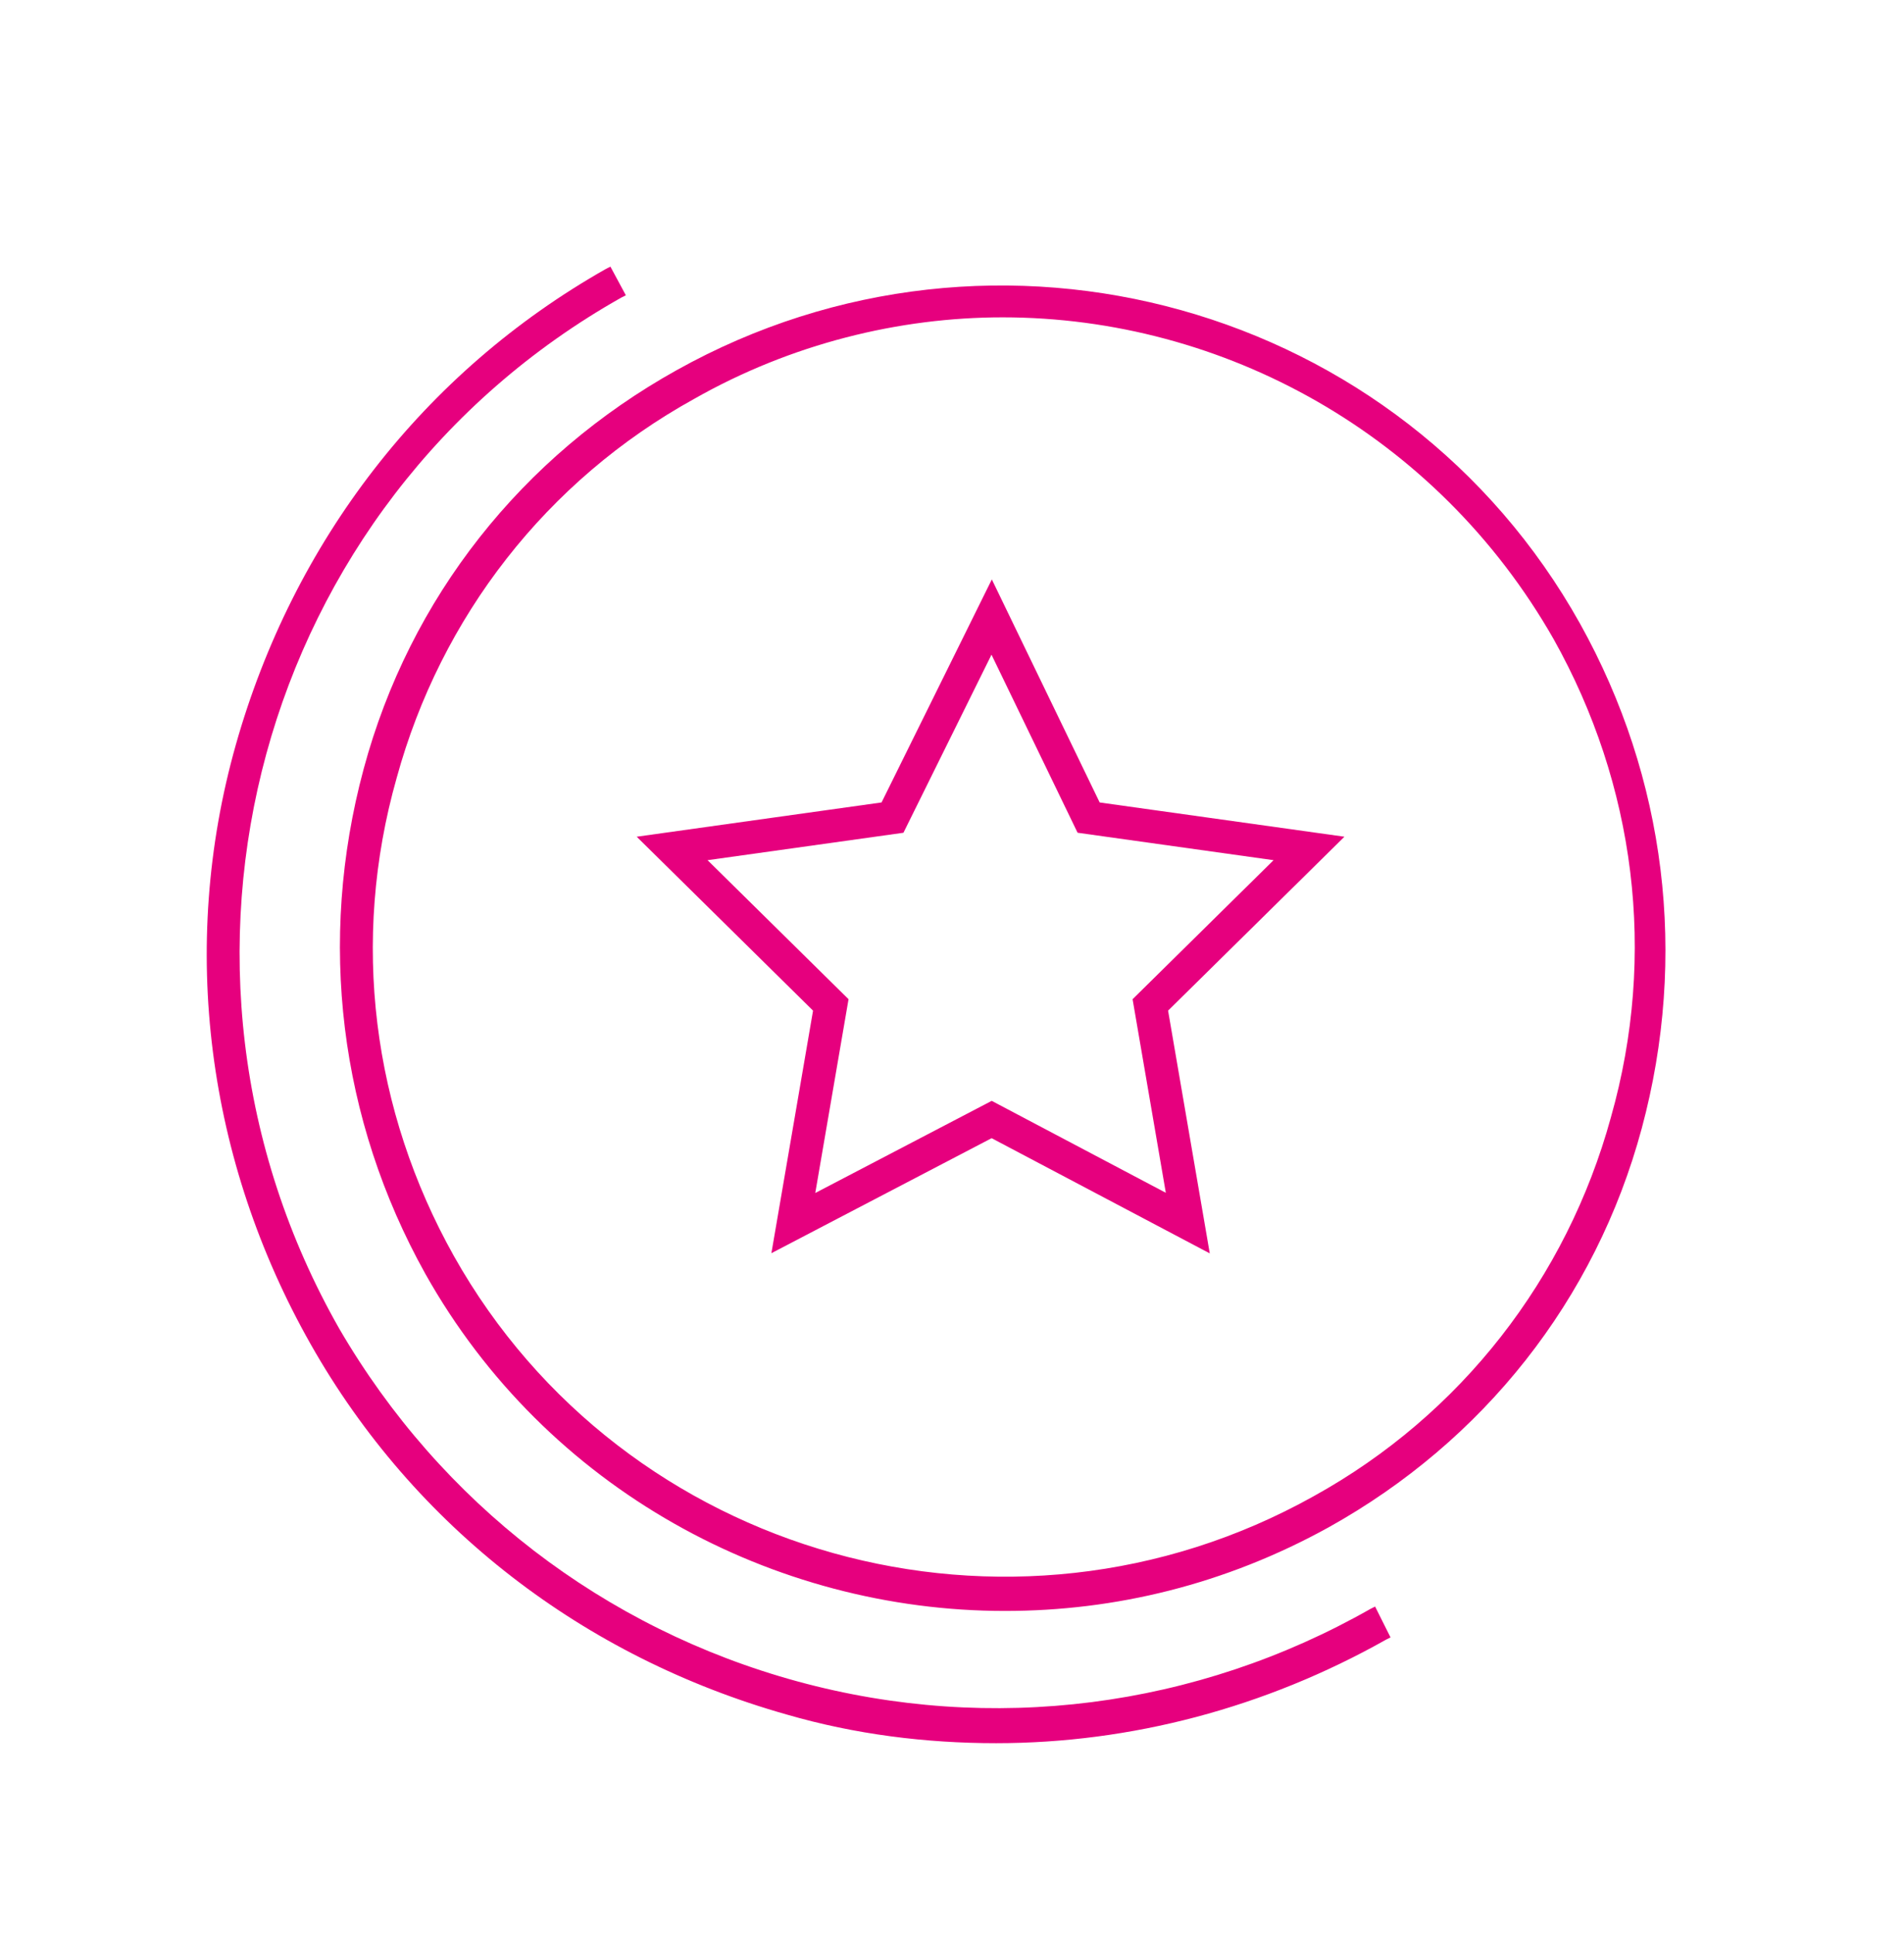
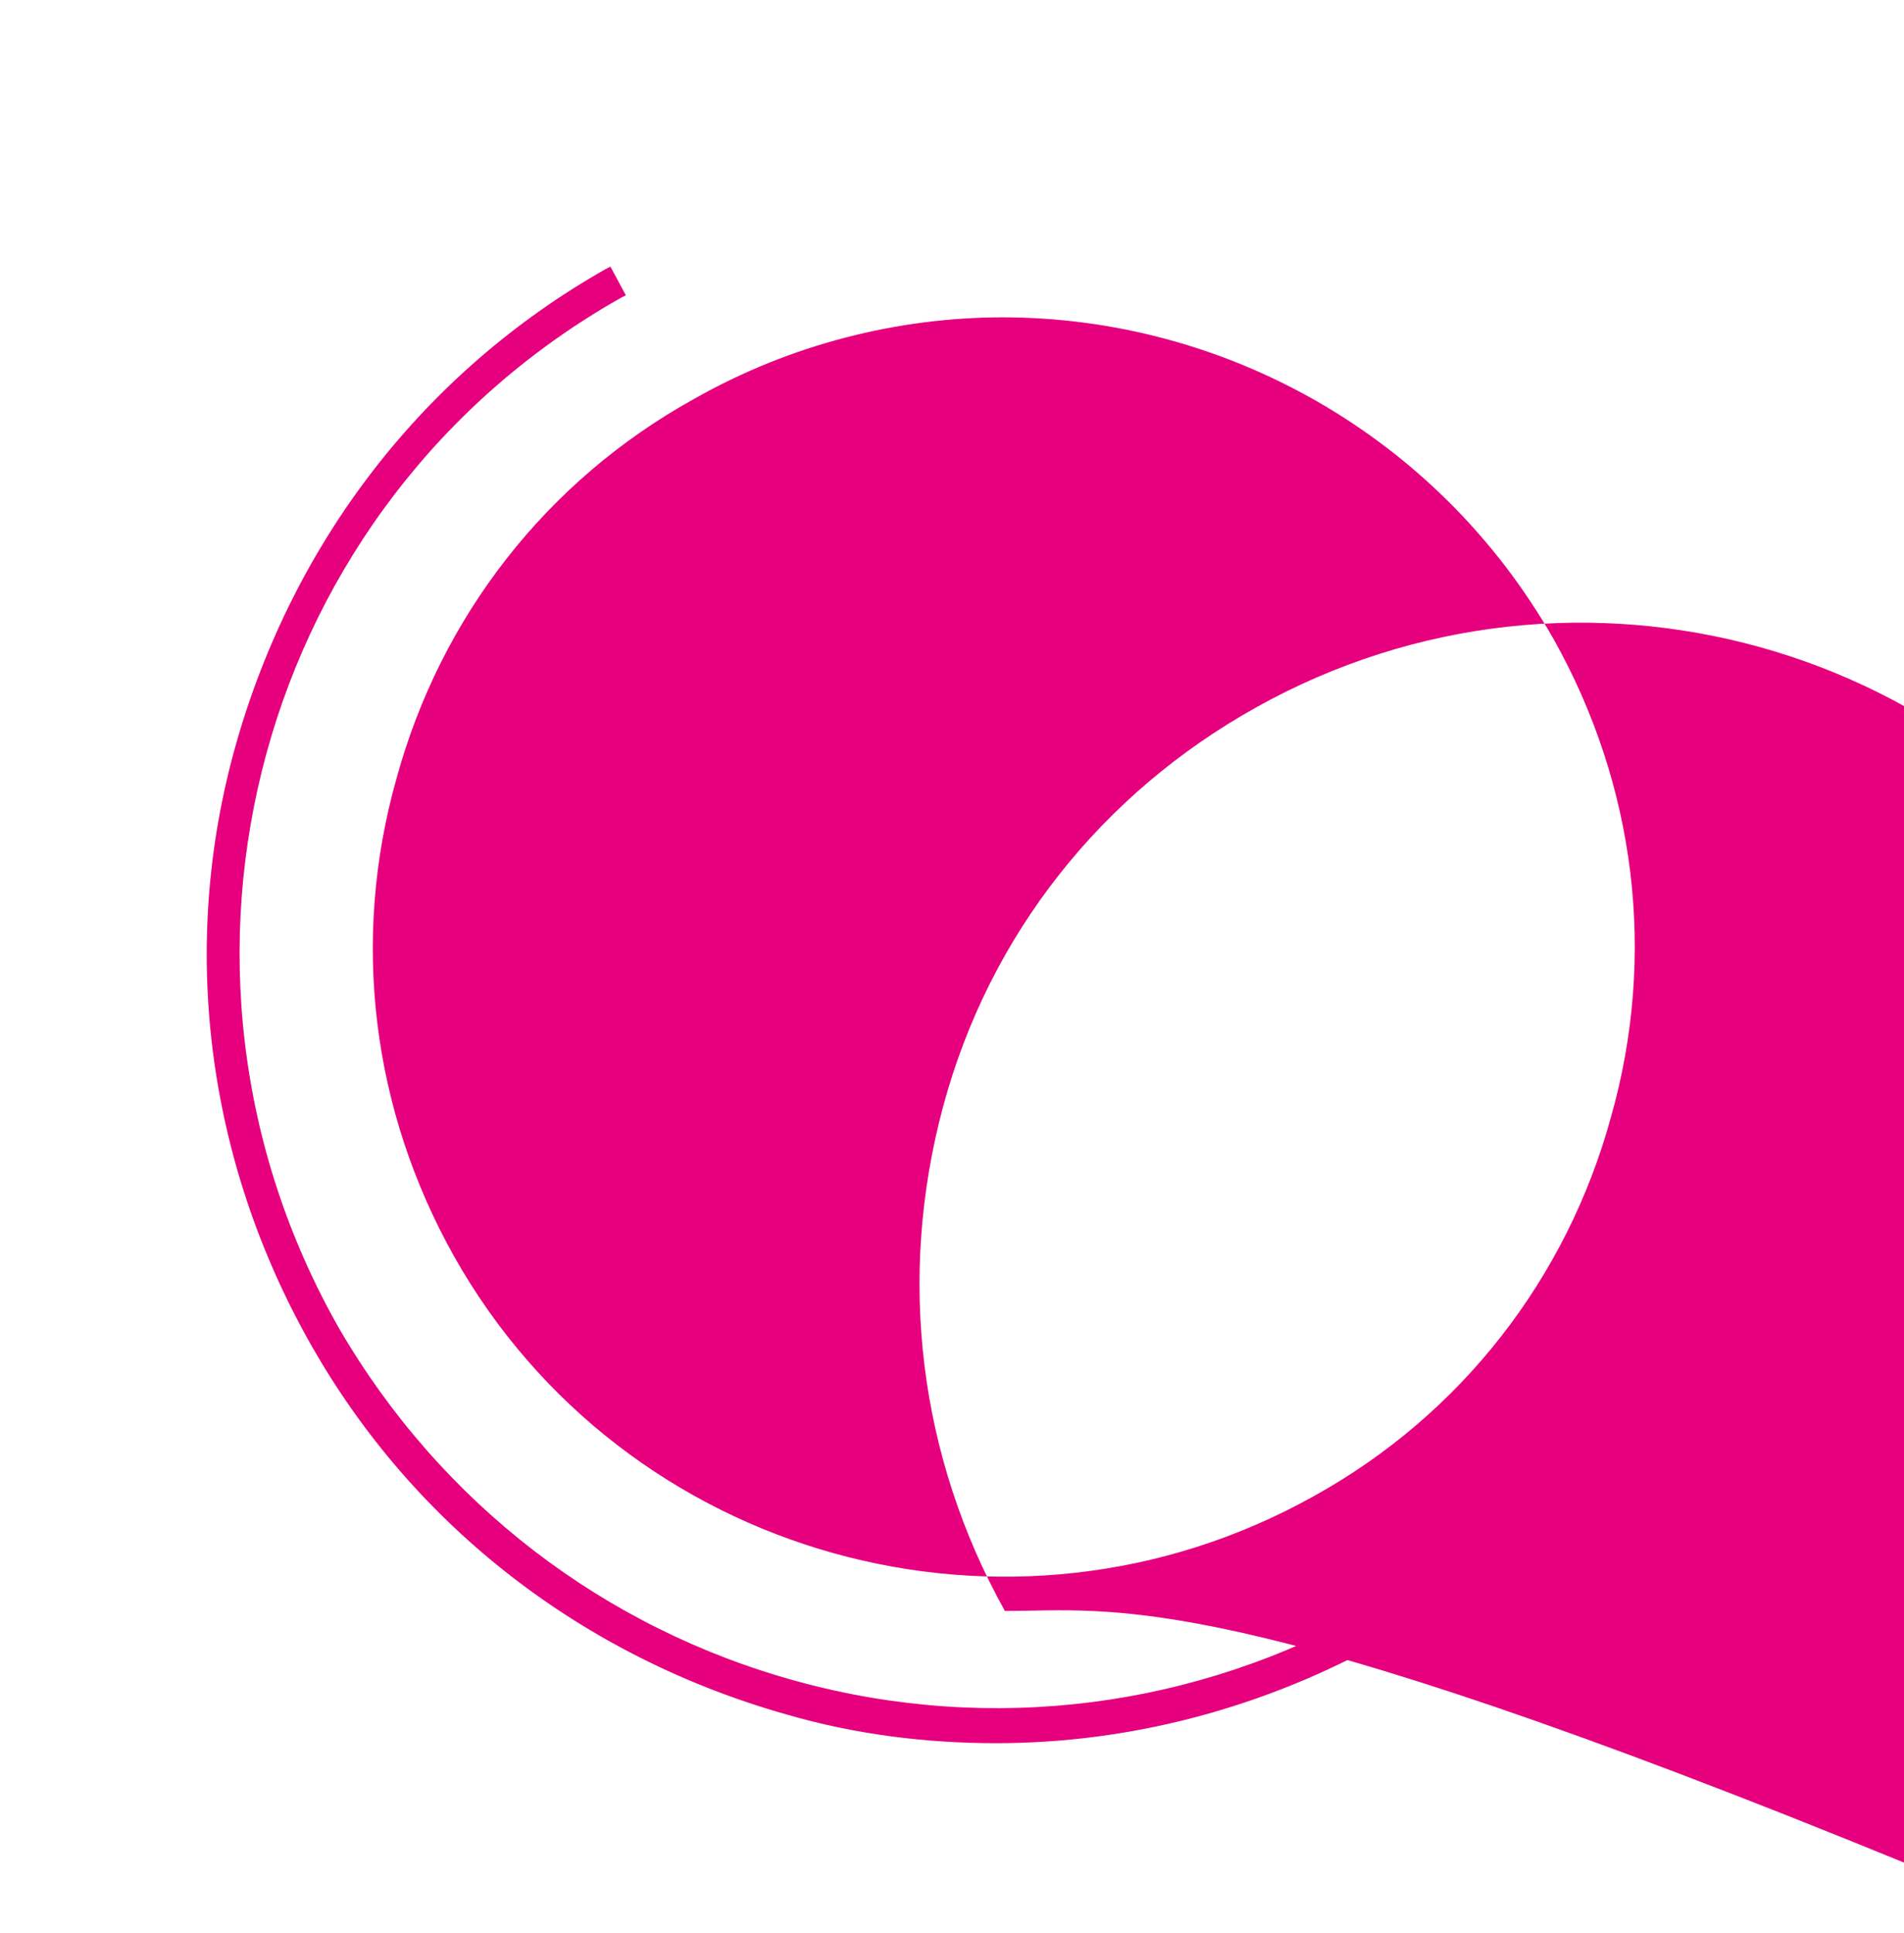
<svg xmlns="http://www.w3.org/2000/svg" version="1.1" id="Calque_1" x="0px" y="0px" viewBox="0 0 86.4 87.7" style="enable-background:new 0 0 86.4 87.7;" xml:space="preserve">
  <style type="text/css">
	.st0{fill:#E6007E;}
	.st1{fill:none;stroke:#E6007E;stroke-width:1.5;stroke-miterlimit:10;}
</style>
  <g>
    <g>
-       <path class="st0" d="M45.6,73.1c-10.5,0-20.8-5.5-26.3-15.3c-3.9-7-4.9-15.1-2.8-22.9s7.2-14.2,14.2-18.1c14.5-8.1,32.9-3,41,11.5    c3.9,7,4.9,15.1,2.8,22.9s-7.2,14.2-14.2,18.1C55.6,71.9,50.6,73.1,45.6,73.1z M45.5,14.4c-4.7,0-9.6,1.2-14,3.7    C24.8,21.8,20,28,18,35.3c-2.1,7.4-1.1,15.1,2.6,21.7c7.7,13.7,25.2,18.6,39,10.9l0,0c6.7-3.7,11.5-9.9,13.5-17.2    c2.1-7.4,1.1-15.1-2.6-21.7C65.2,19.7,55.5,14.4,45.5,14.4z" />
+       <path class="st0" d="M45.6,73.1c-3.9-7-4.9-15.1-2.8-22.9s7.2-14.2,14.2-18.1c14.5-8.1,32.9-3,41,11.5    c3.9,7,4.9,15.1,2.8,22.9s-7.2,14.2-14.2,18.1C55.6,71.9,50.6,73.1,45.6,73.1z M45.5,14.4c-4.7,0-9.6,1.2-14,3.7    C24.8,21.8,20,28,18,35.3c-2.1,7.4-1.1,15.1,2.6,21.7c7.7,13.7,25.2,18.6,39,10.9l0,0c6.7-3.7,11.5-9.9,13.5-17.2    c2.1-7.4,1.1-15.1-2.6-21.7C65.2,19.7,55.5,14.4,45.5,14.4z" />
    </g>
    <path class="st0" d="M62.4,72.9L62.2,73c-7.9,4.5-17.2,5.7-26,3.3c-8.8-2.4-16.2-8.1-20.8-16C6,43.8,11.7,22.8,28.2,13.5l0.2-0.1   l-0.7-1.3l-0.2,0.1c-8.3,4.7-14.2,12.4-16.8,21.6C8.1,43,9.4,52.7,14.1,61c4.7,8.3,12.4,14.2,21.6,16.8c3.1,0.9,6.3,1.3,9.5,1.3   c6.1,0,12.2-1.6,17.7-4.7l0.2-0.1L62.4,72.9z" />
-     <polygon class="st1" points="45,28 49.4,37.1 59.4,38.5 52.2,45.6 53.9,55.5 45,50.8 36,55.5 37.7,45.6 30.5,38.5 40.5,37.1  " />
  </g>
</svg>